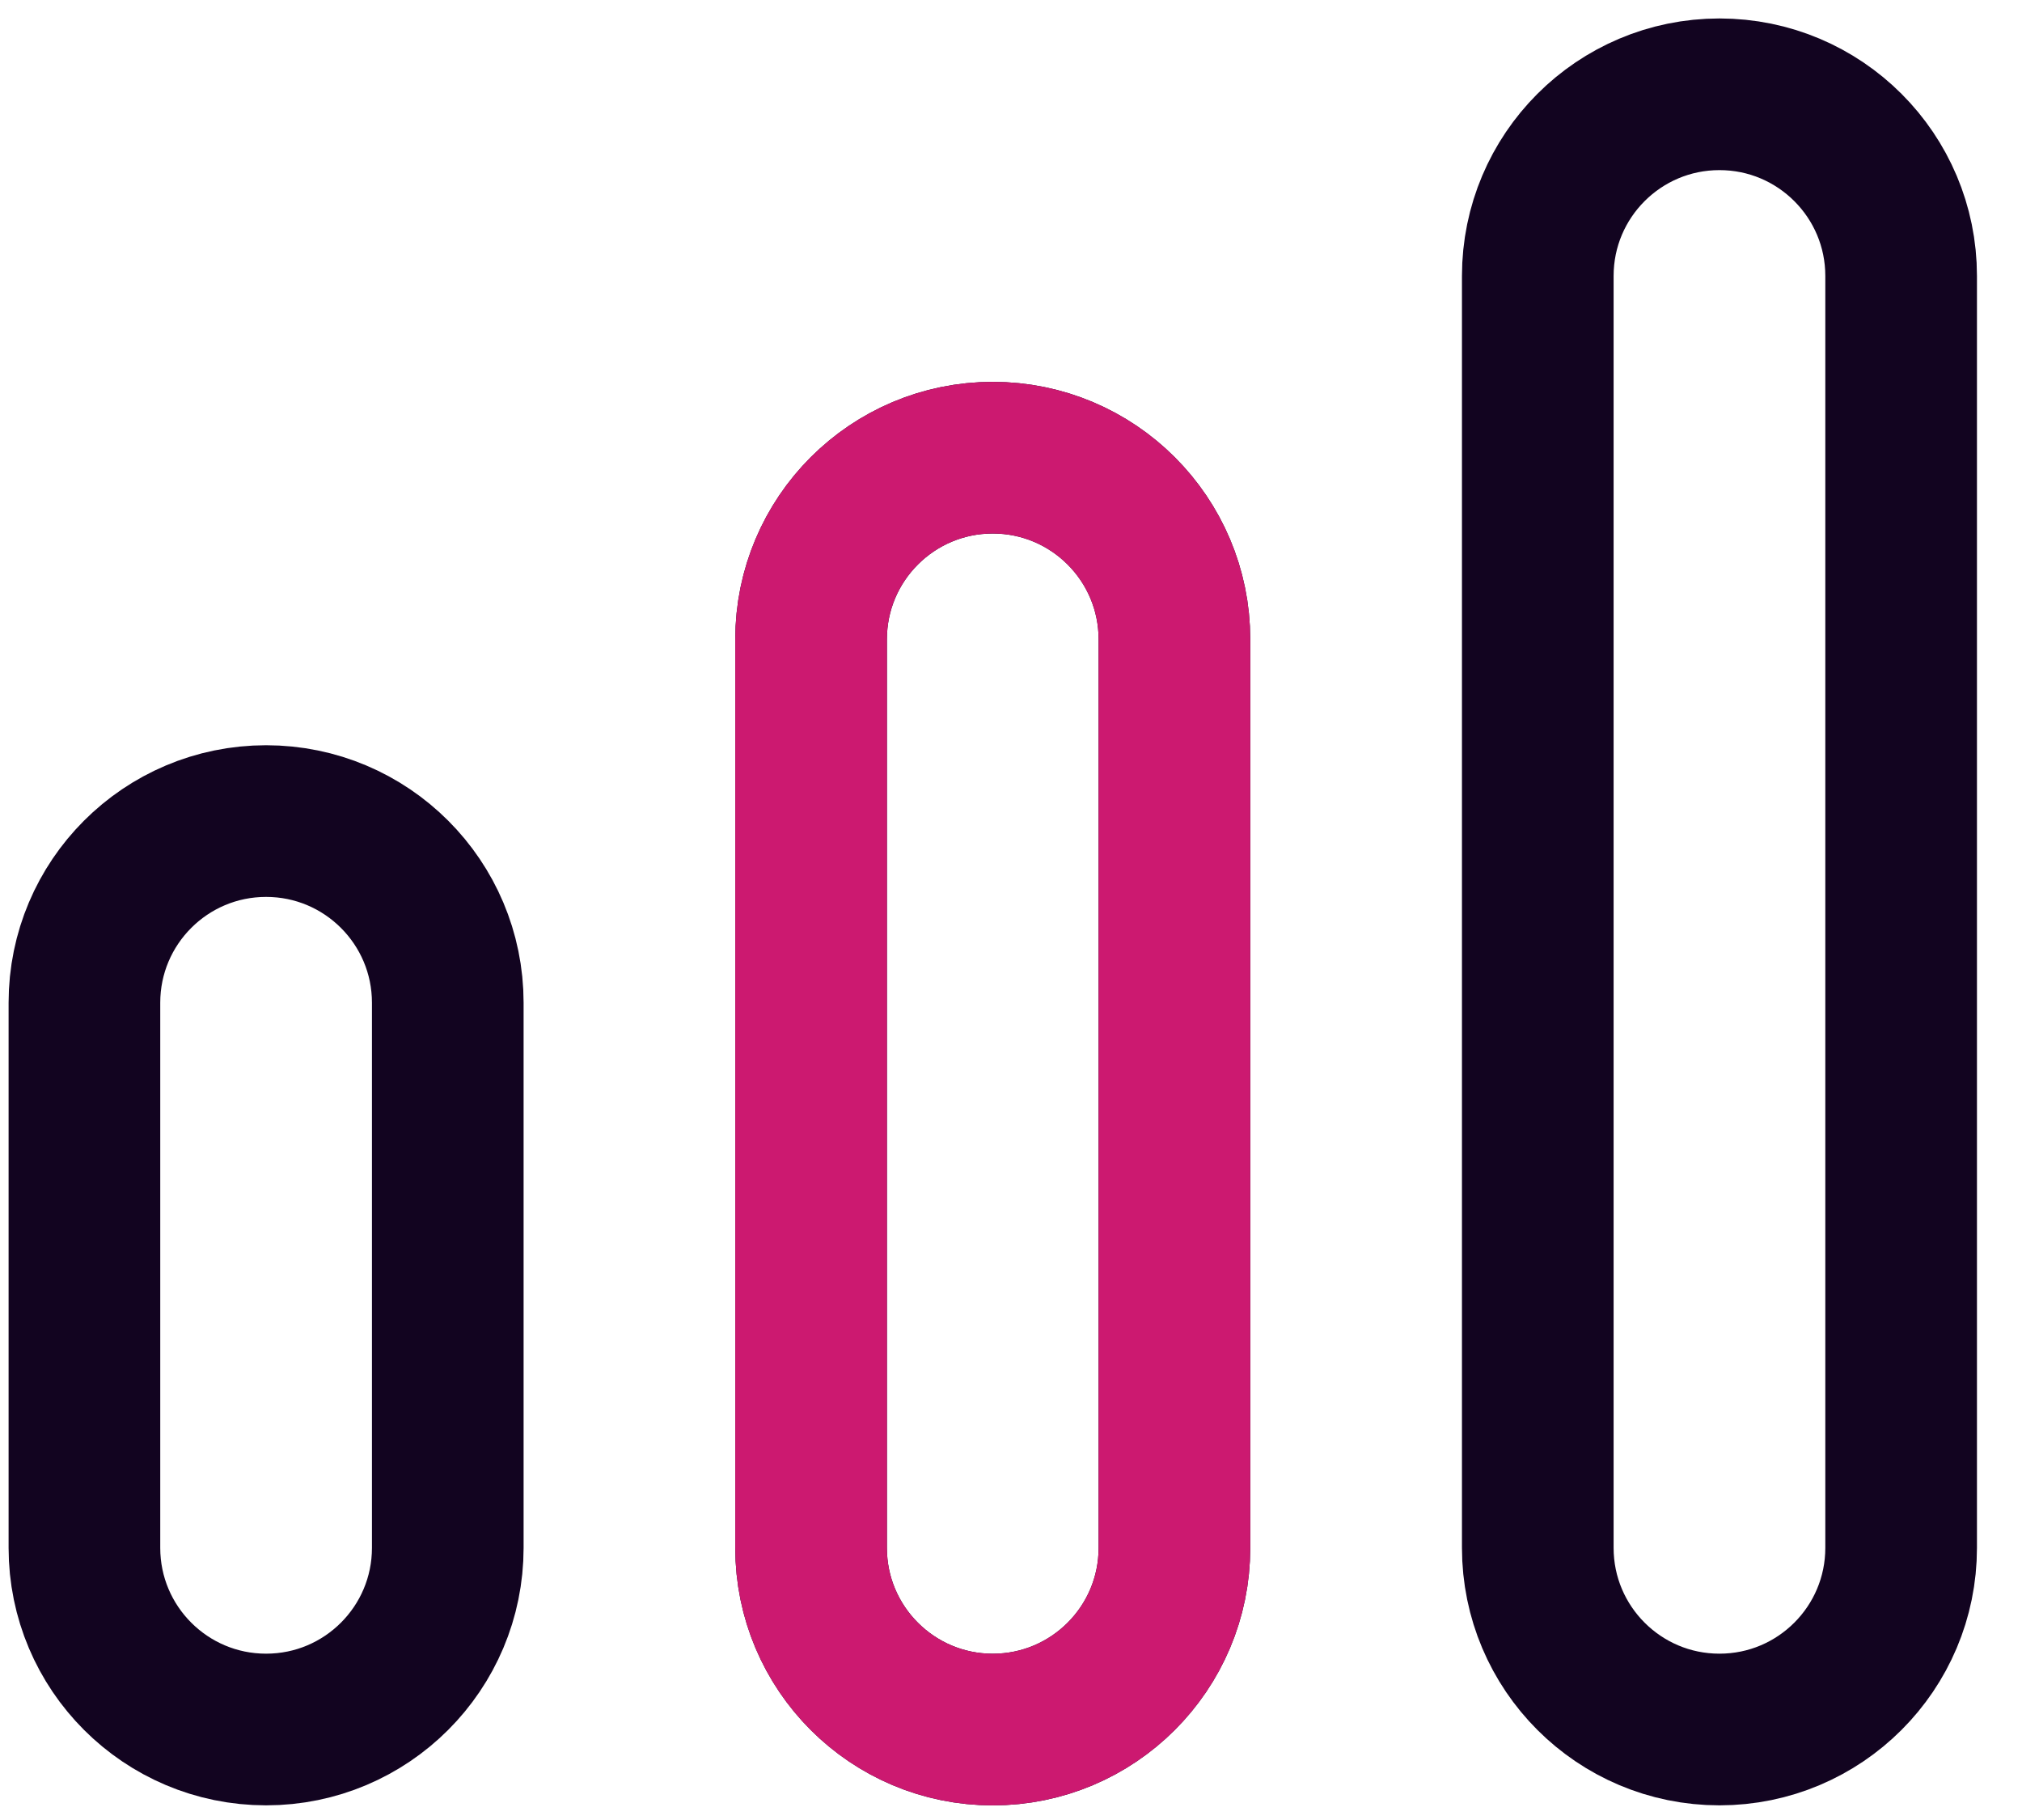
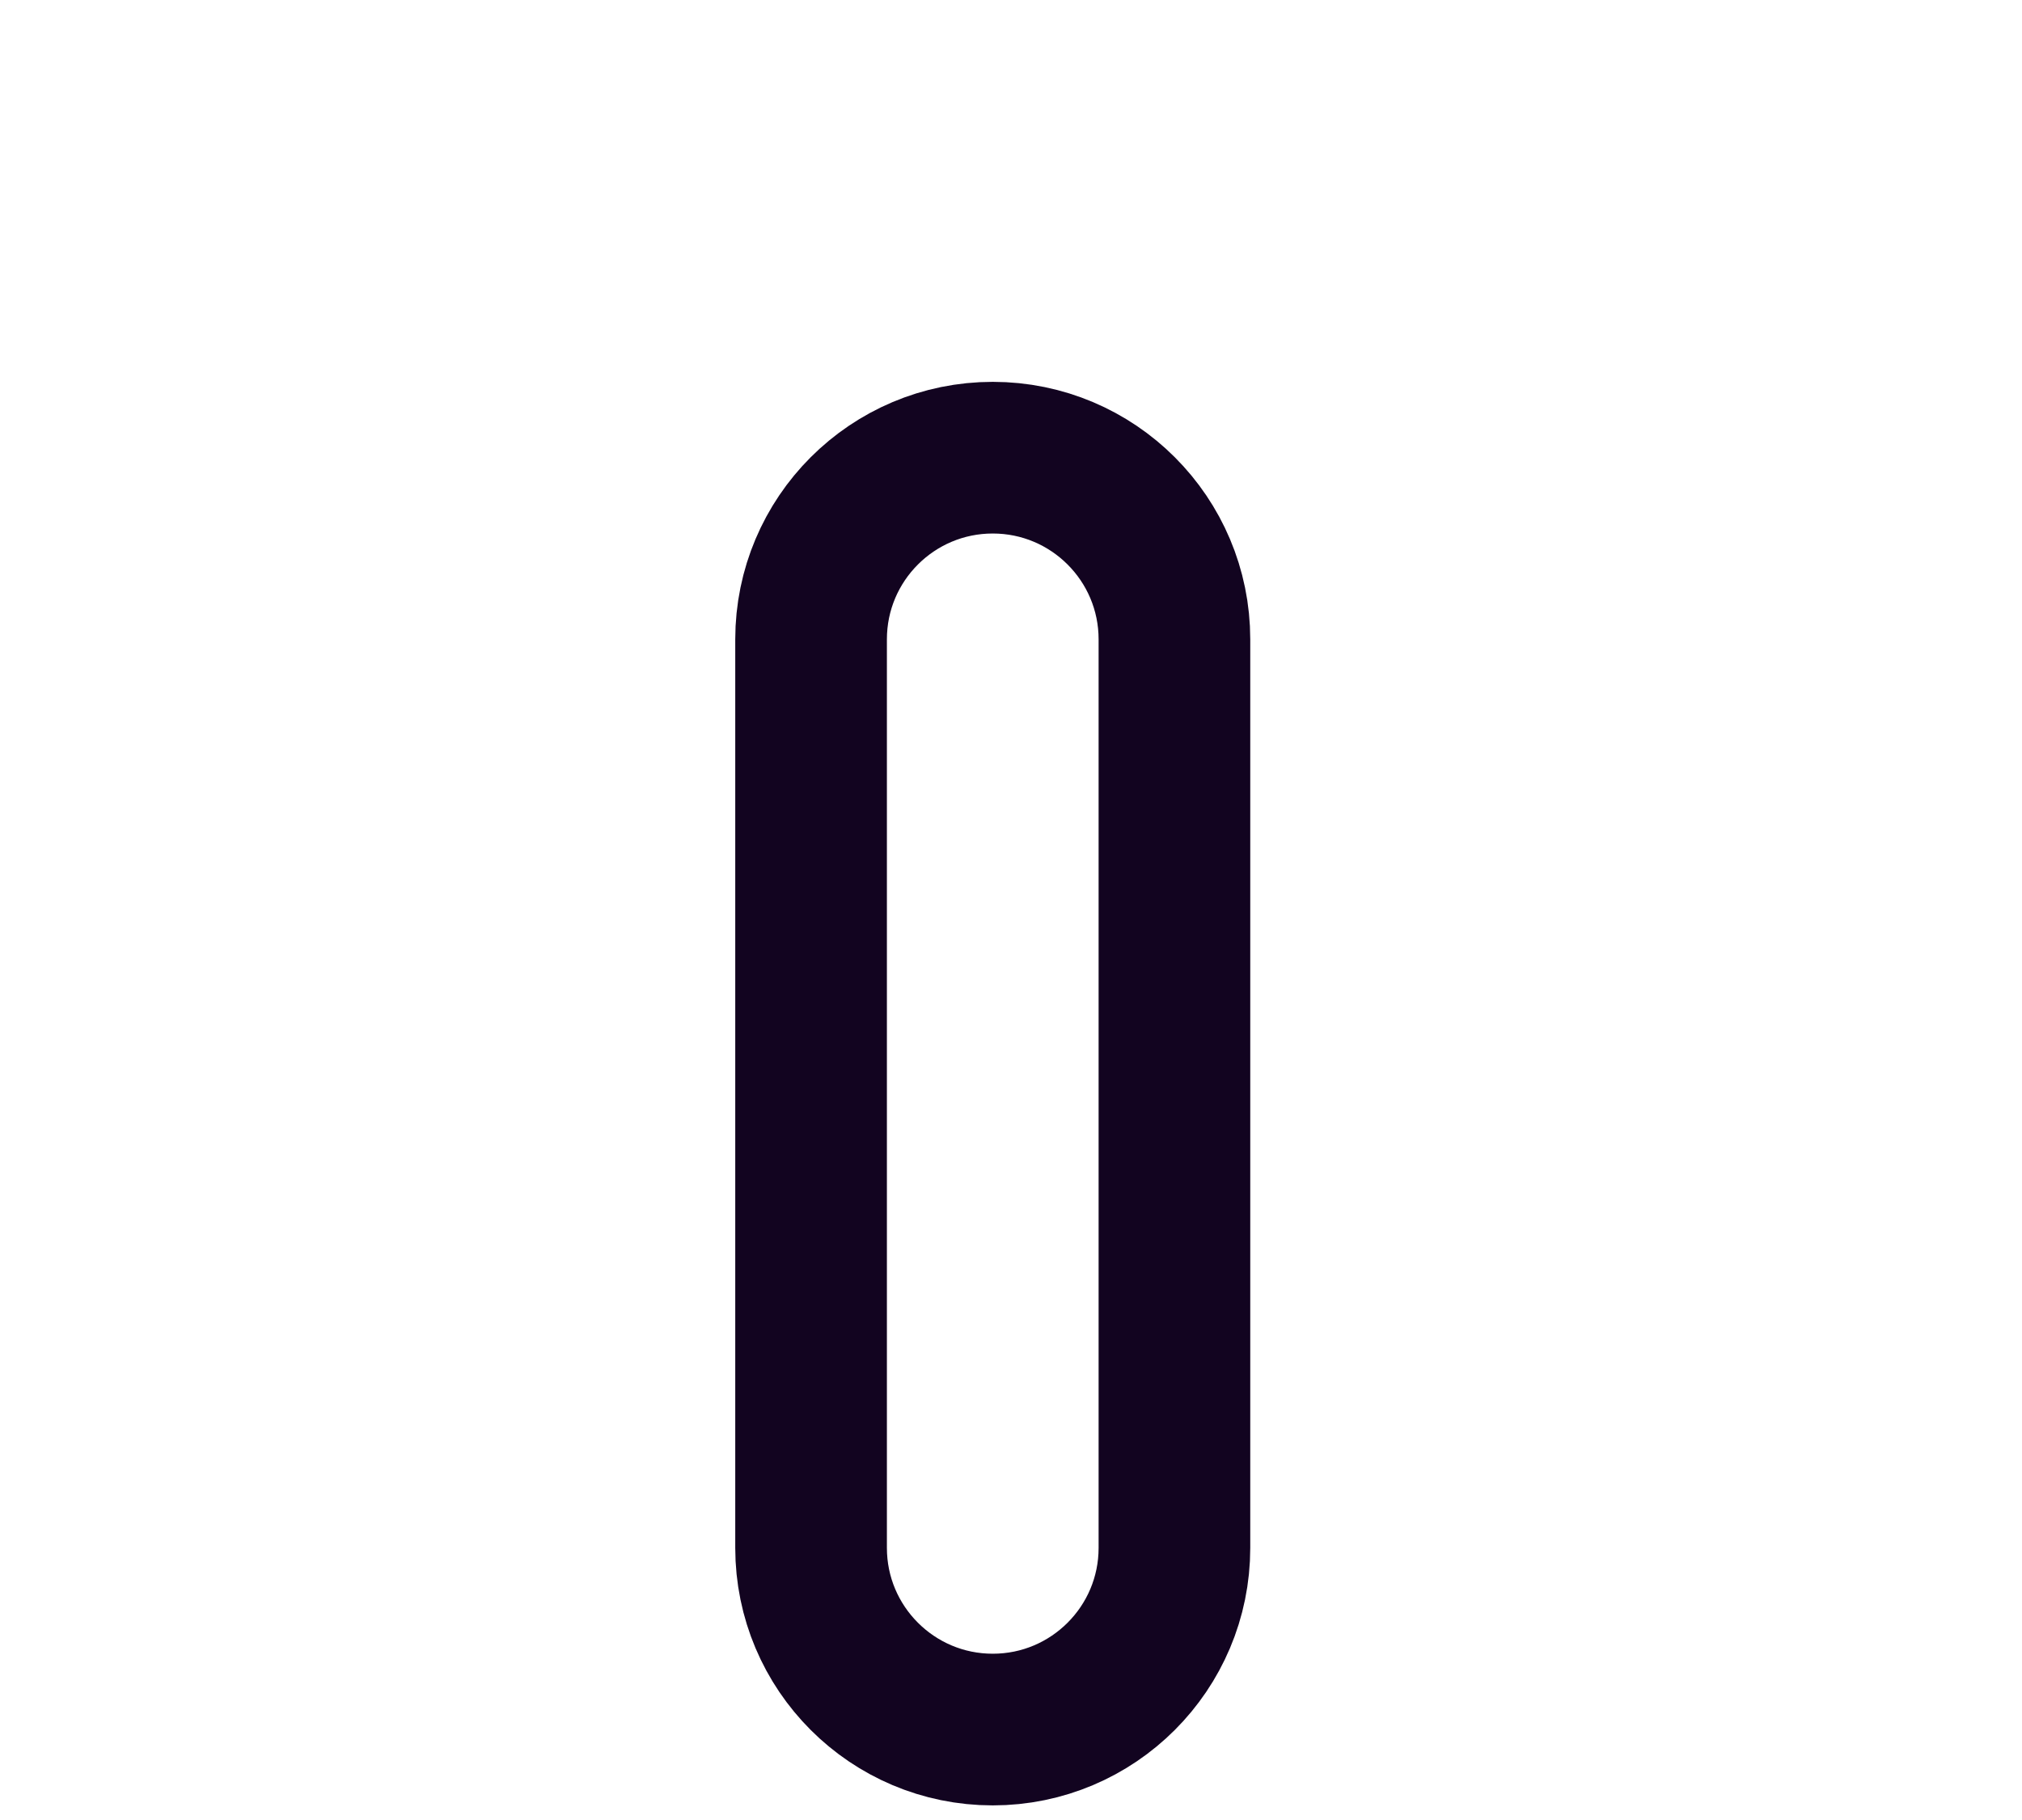
<svg xmlns="http://www.w3.org/2000/svg" width="40" height="36" viewBox="0 0 40 36" fill="none">
-   <path d="M34.015 1.865C36 1.865 37.609 3.474 37.609 5.459V30.616C37.609 32.601 36 34.21 34.015 34.21C32.03 34.21 30.421 32.601 30.421 30.616V5.459C30.421 3.474 32.03 1.865 34.015 1.865Z" stroke="#120420" stroke-width="3" />
-   <path d="M5.264 16.241C7.249 16.241 8.858 17.85 8.858 19.835V30.616C8.858 32.601 7.249 34.21 5.264 34.21C3.279 34.21 1.67 32.601 1.67 30.616V19.835C1.67 17.85 3.279 16.241 5.264 16.241Z" stroke="#120420" stroke-width="3" />
  <path d="M19.639 9.053C21.624 9.053 23.233 10.662 23.233 12.647V30.617C23.233 32.601 21.624 34.211 19.639 34.211C17.654 34.211 16.045 32.601 16.045 30.617V12.647C16.045 10.662 17.654 9.053 19.639 9.053Z" stroke="#120420" stroke-width="3" />
-   <path d="M19.639 9.053C21.624 9.053 23.233 10.662 23.233 12.647V30.617C23.233 32.602 21.624 34.211 19.639 34.211C17.654 34.211 16.045 32.602 16.045 30.617V12.647C16.045 10.662 17.654 9.053 19.639 9.053Z" stroke="#CC1970" stroke-width="3" />
</svg>